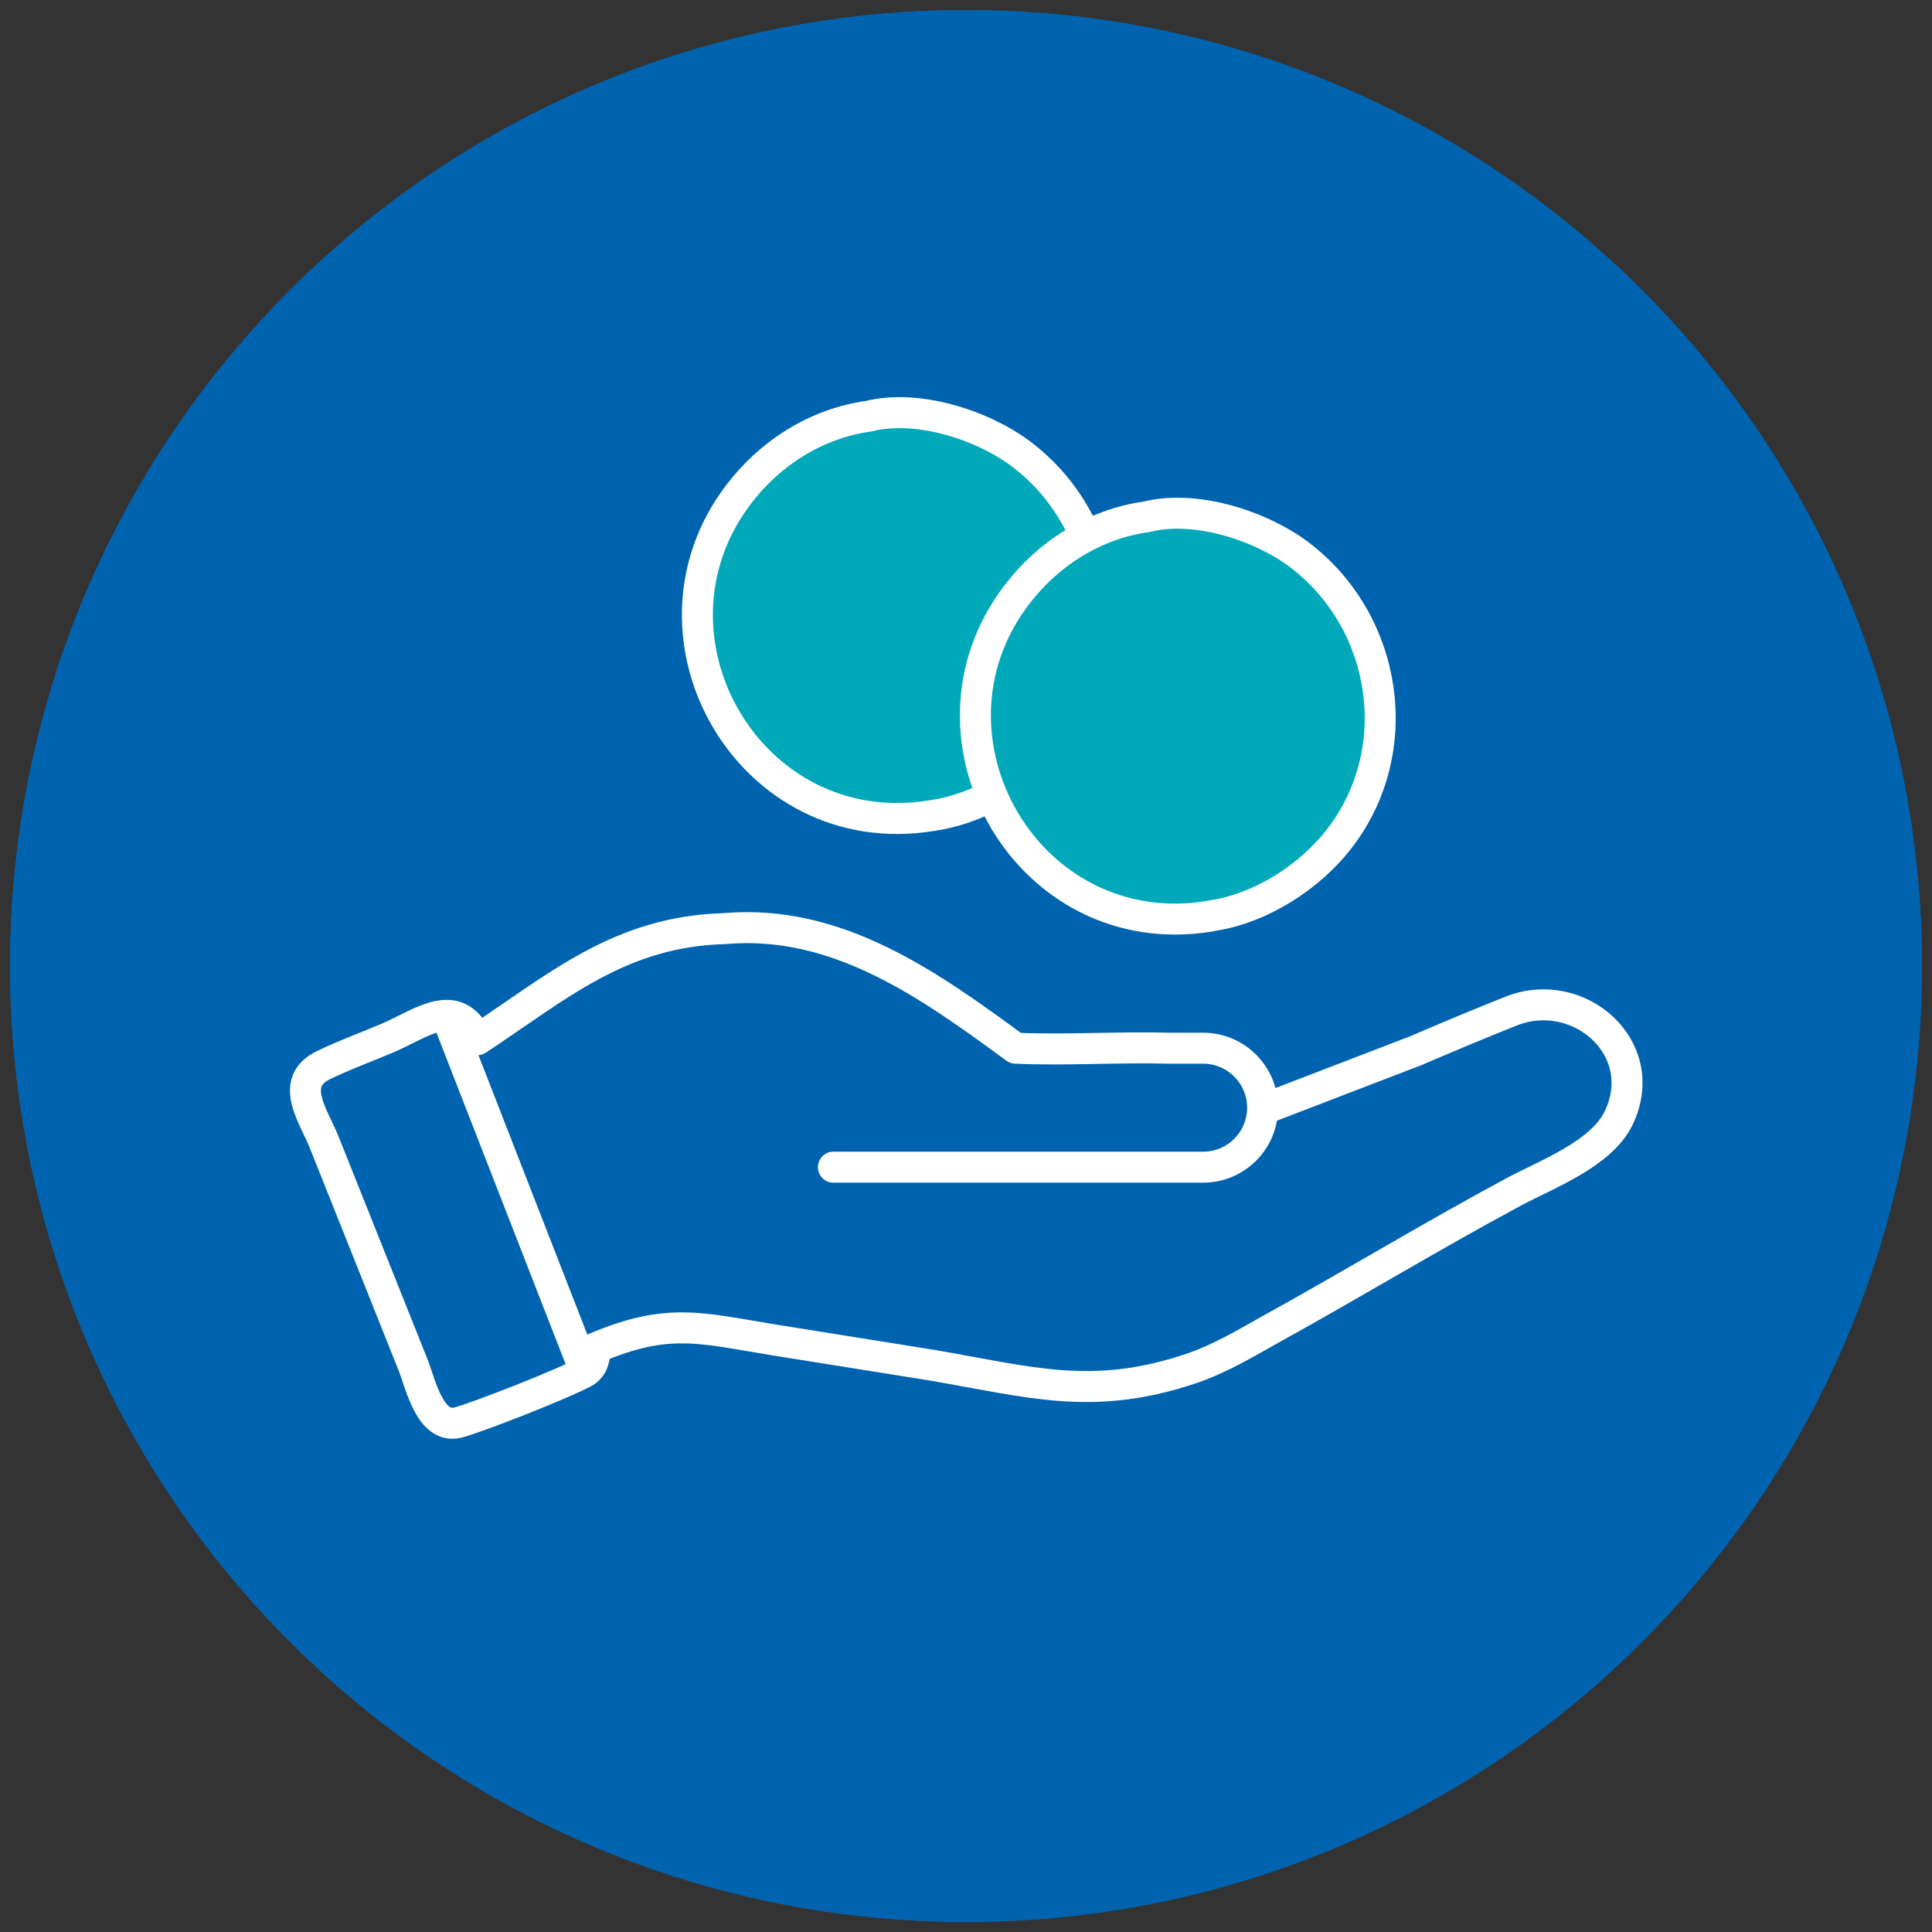
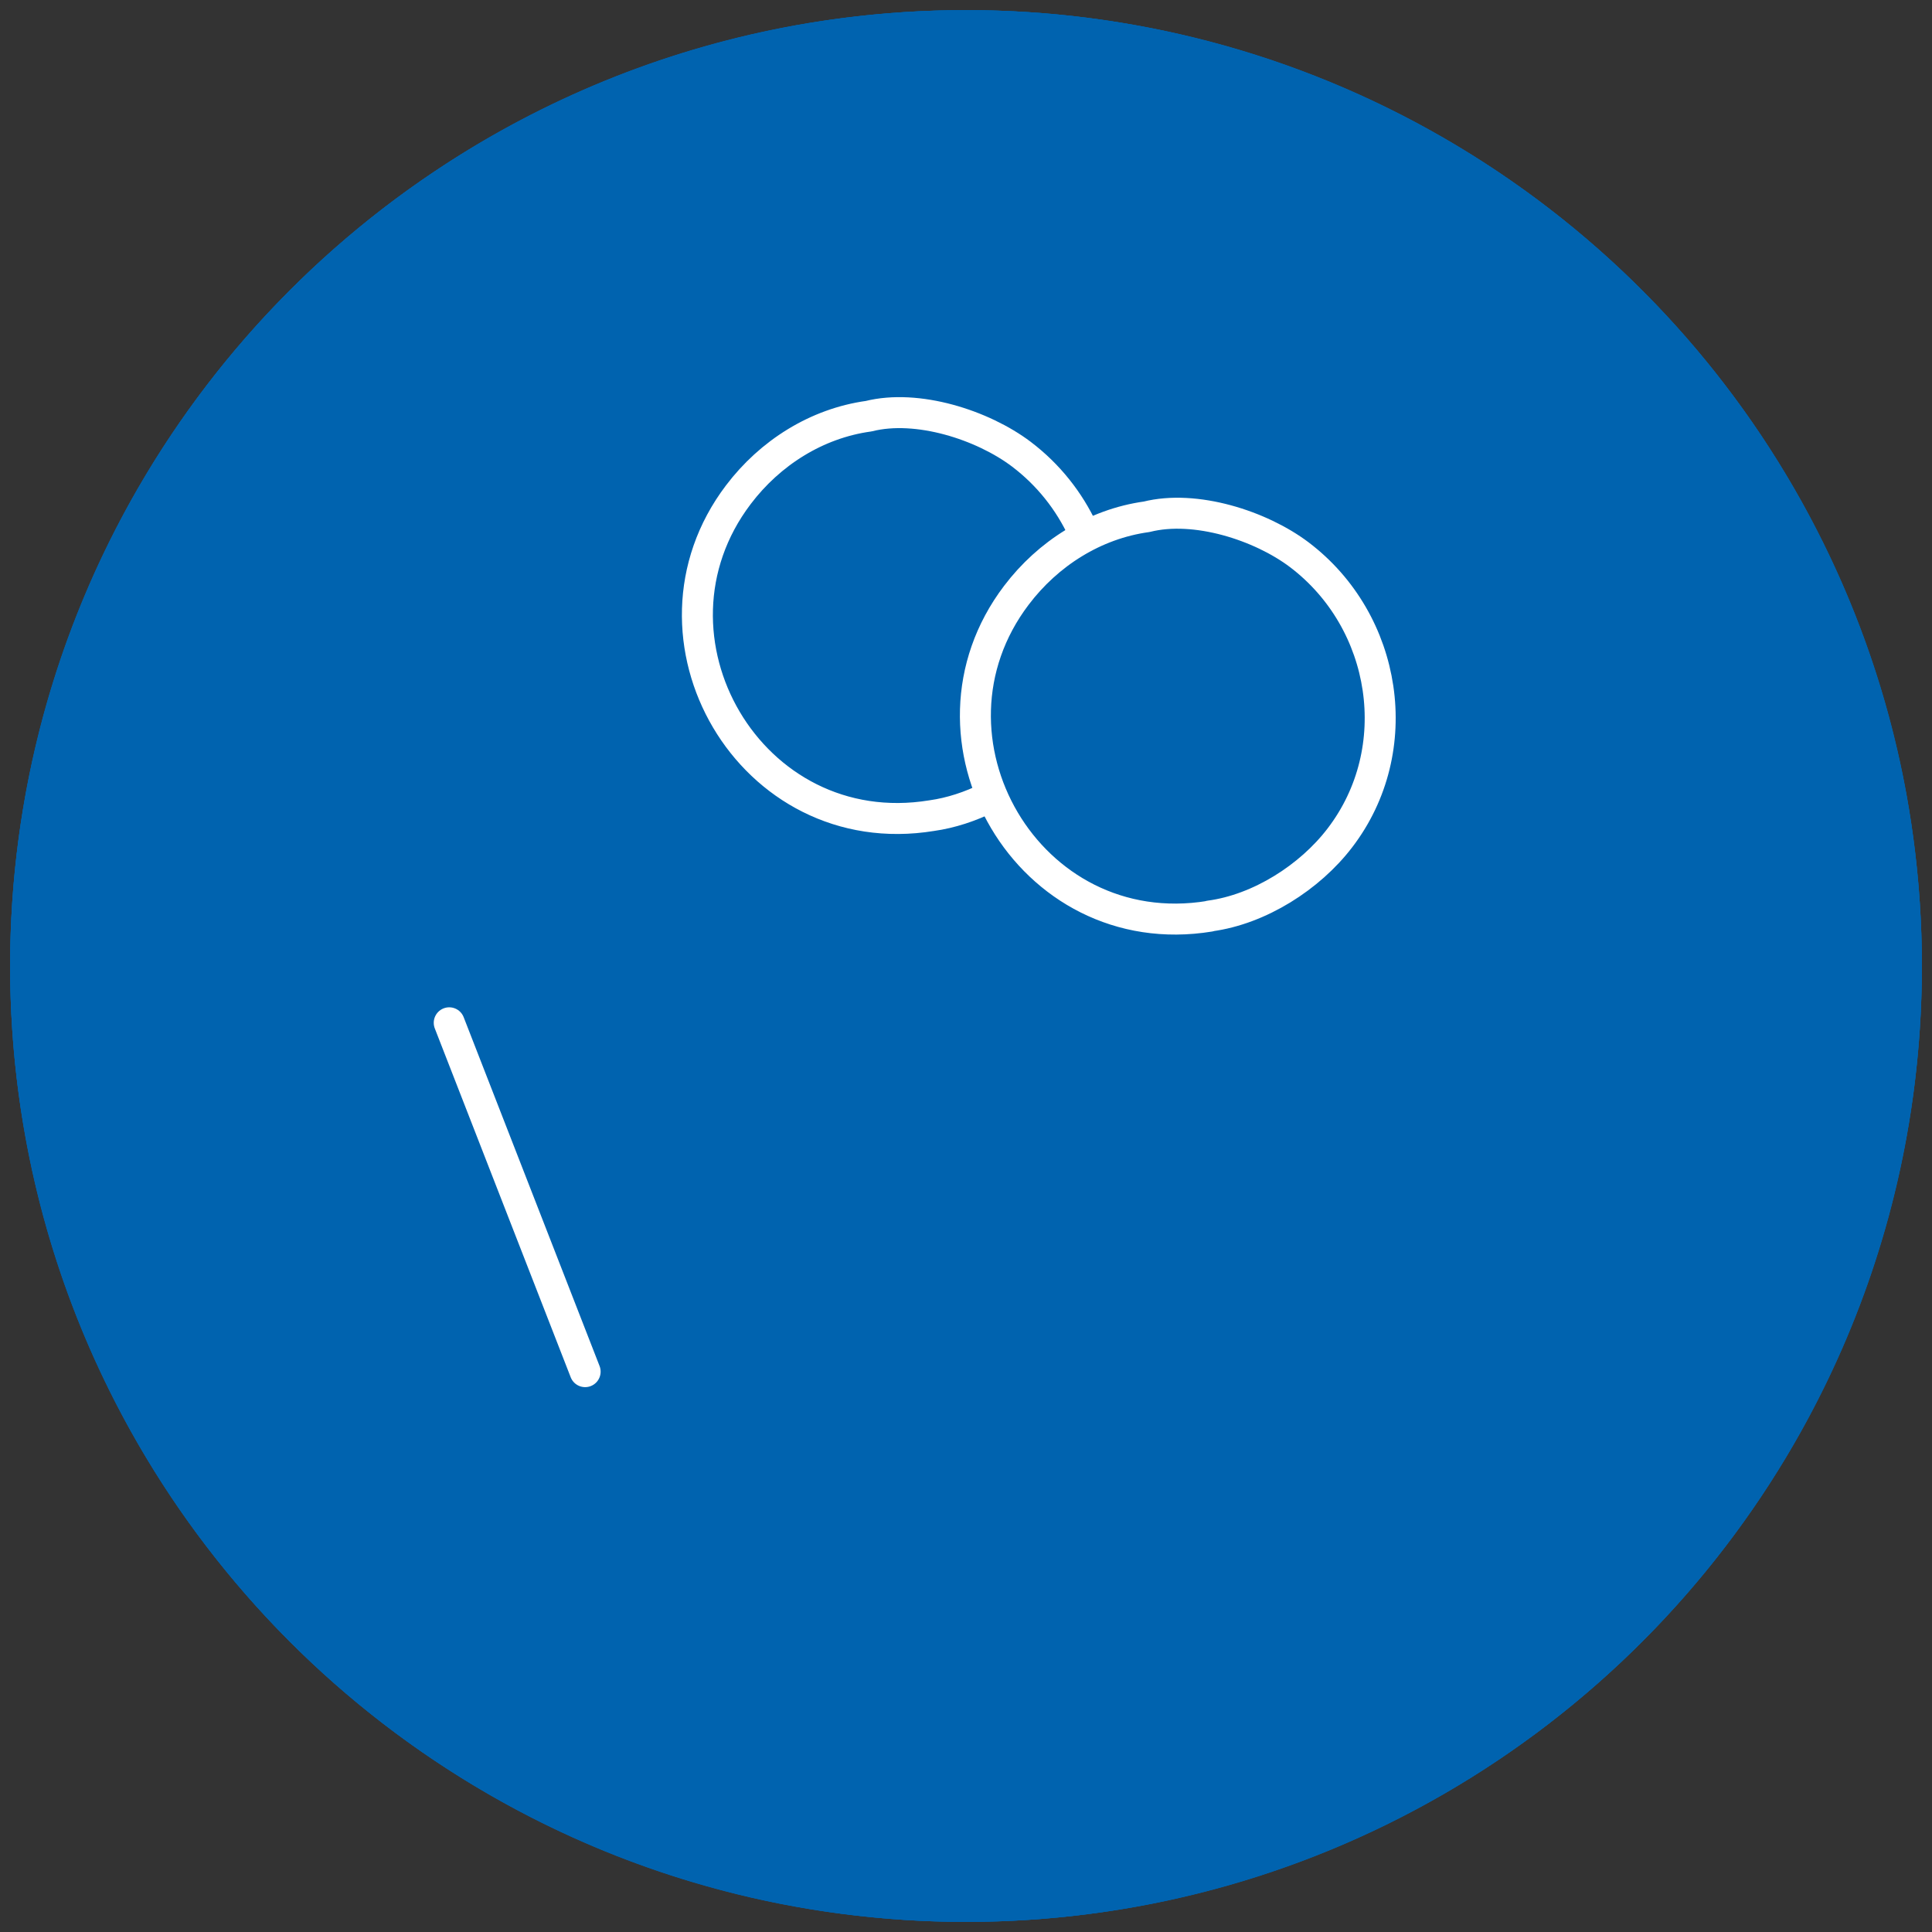
<svg xmlns="http://www.w3.org/2000/svg" id="Vrstva_1" viewBox="0 0 93.54 93.54">
  <rect x="0" y="0" width="93.54" height="93.54" fill="#333333" stroke="none" />
  <defs>
    <style>
      .cls-1 {
        fill: #0063af;
      }

      .cls-2 {
        fill: none;
        stroke: #fff;
        stroke-linecap: round;
        stroke-linejoin: round;
        stroke-width: 1.5px;
      }

      .cls-3 {
        fill: #00a9b9;
      }
    </style>
  </defs>
  <circle class="cls-1" cx="46.77" cy="46.77" r="46.28" />
  <circle class="cls-1" cx="46.77" cy="46.77" r="46.28" />
  <path class="cls-1" d="M46.77,7.02c21.92,0,39.75,17.83,39.75,39.75s-17.83,39.75-39.75,39.75S7.02,68.69,7.02,46.77,24.85,7.02,46.77,7.02M46.77.49C21.21.49.49,21.21.49,46.77s20.72,46.28,46.28,46.28,46.28-20.72,46.28-46.28S72.33.49,46.77.49h0Z" />
  <g>
-     <path class="cls-3" d="M58.63,44.47c-8.8,1.44-14.59-8.65-9.36-15.54,1.53-2.02,3.78-3.45,6.31-3.8,2.35-.59,5.51.42,7.39,1.84,4.26,3.23,5.24,9.43,1.96,13.71-1.45,1.9-3.89,3.46-6.3,3.78Z" />
-     <path class="cls-3" d="M44.65,39.85c-8.8,1.44-14.59-8.65-9.36-15.54,1.53-2.02,3.78-3.45,6.31-3.8,2.35-.59,5.51.42,7.39,1.84,4.26,3.23,5.24,9.43,1.96,13.71-1.45,1.9-3.89,3.46-6.3,3.78Z" />
    <path class="cls-2" d="M58.57,44.36c-8.8,1.44-14.59-8.65-9.36-15.54,1.53-2.02,3.78-3.45,6.31-3.8,2.35-.59,5.51.42,7.39,1.84,4.26,3.23,5.24,9.43,1.96,13.71-1.45,1.9-3.89,3.46-6.3,3.78Z" />
    <path class="cls-2" d="M47.86,38.61c-.88.44-1.82.75-2.75.88-8.8,1.44-14.59-8.65-9.36-15.54,1.53-2.02,3.78-3.45,6.31-3.8,2.35-.59,5.51.42,7.39,1.84,1.32,1,2.32,2.28,2.98,3.7" />
-     <path class="cls-2" d="M61.24,53.68l7.31-2.81c1.56-.67,3.11-1.32,4.62-1.92,3.26-1.29,6.82,1.79,5.2,5.18-.83,1.73-3.45,2.71-5.05,3.56-3.95,2.12-7.8,4.46-11.71,6.62-1.29.72-2.51,1.46-3.91,1.94-4.79,1.62-7.82.66-12.56-.15l-7.63-1.22c-3.63-.59-5.16-1.11-8.7.39,0,.44-.09.9-.48,1.14-.87.52-5.29,2.25-6.18,2.47-1.33.31-1.79-1.88-2.14-2.77l-4.3-10.77c-.48-1.25-1.77-2.91-.07-3.76,1.03-.5,2.14-.9,3.19-1.35,1.57-.68,3.3-2.08,4.28.11,3.91-2.58,6.9-5.24,11.97-5.38,5.46-.48,9.92,2.73,14.09,5.79,2.47.11,4.98-.07,7.45,0h1.63c1.59,0,2.88,1.29,2.88,2.88h0c0,1.59-1.29,2.88-2.88,2.88h-17.9" />
    <line class="cls-2" x1="21.75" y1="49.52" x2="28.33" y2="66.41" />
  </g>
</svg>